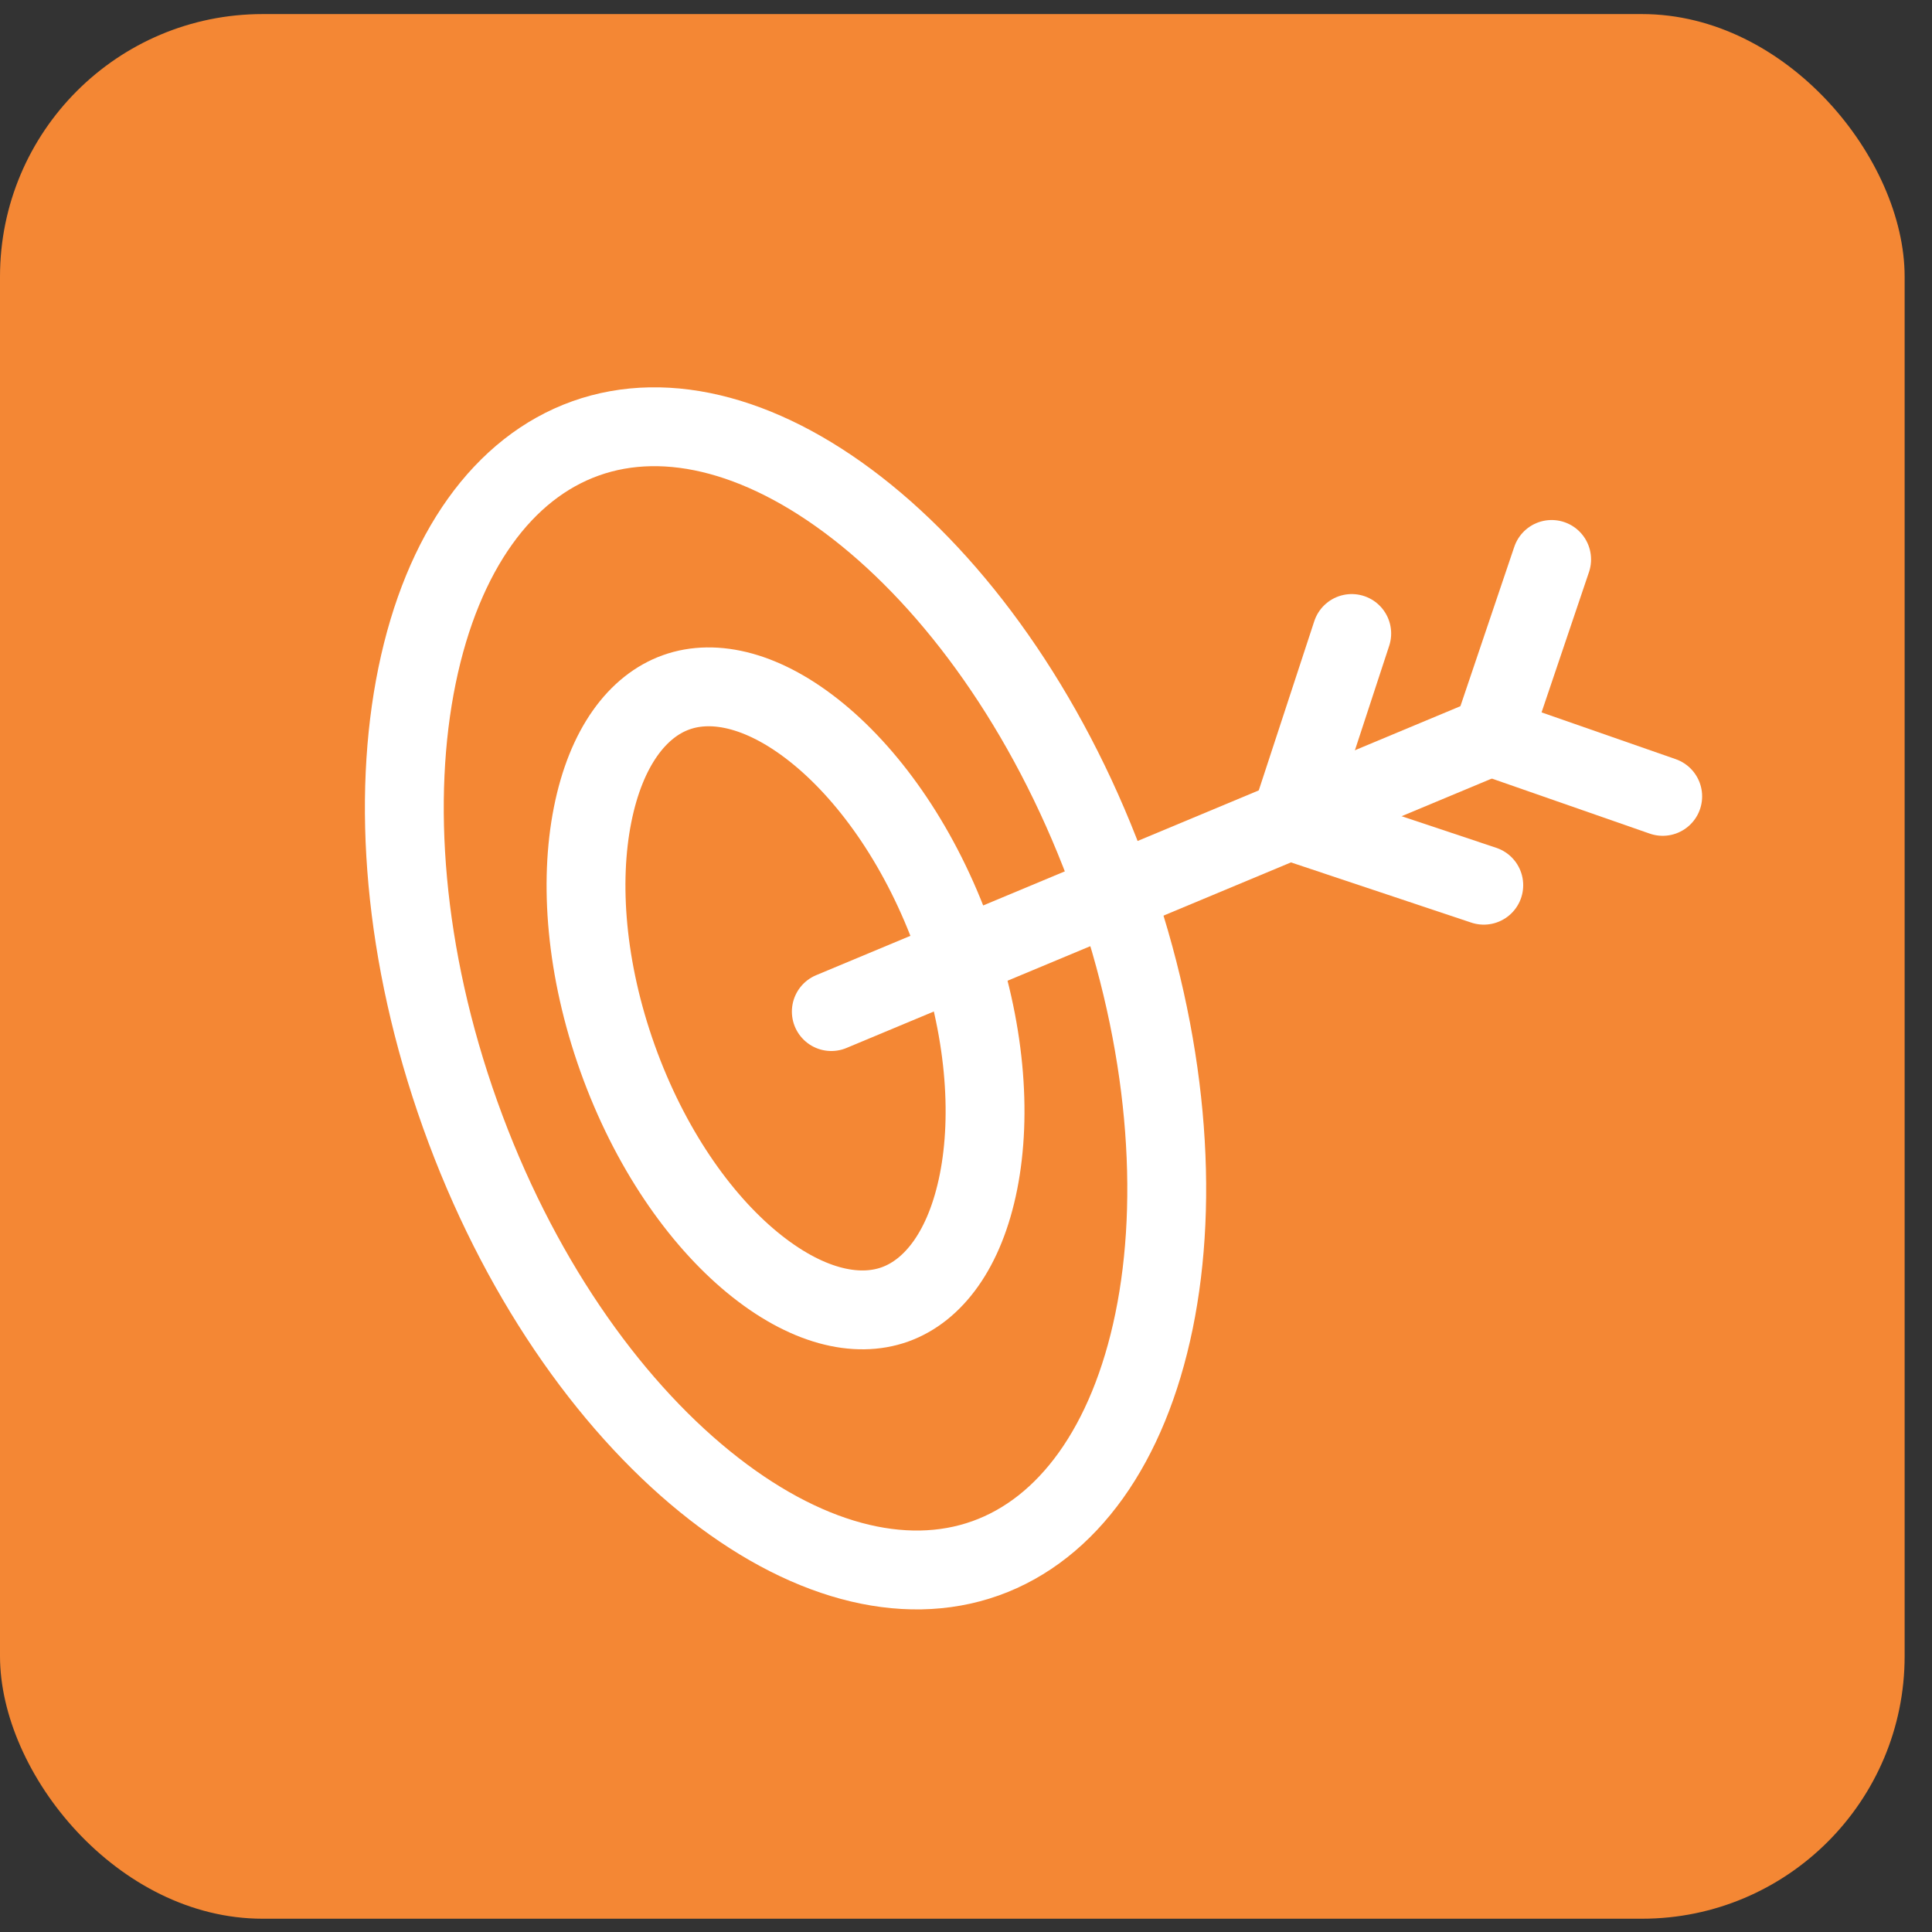
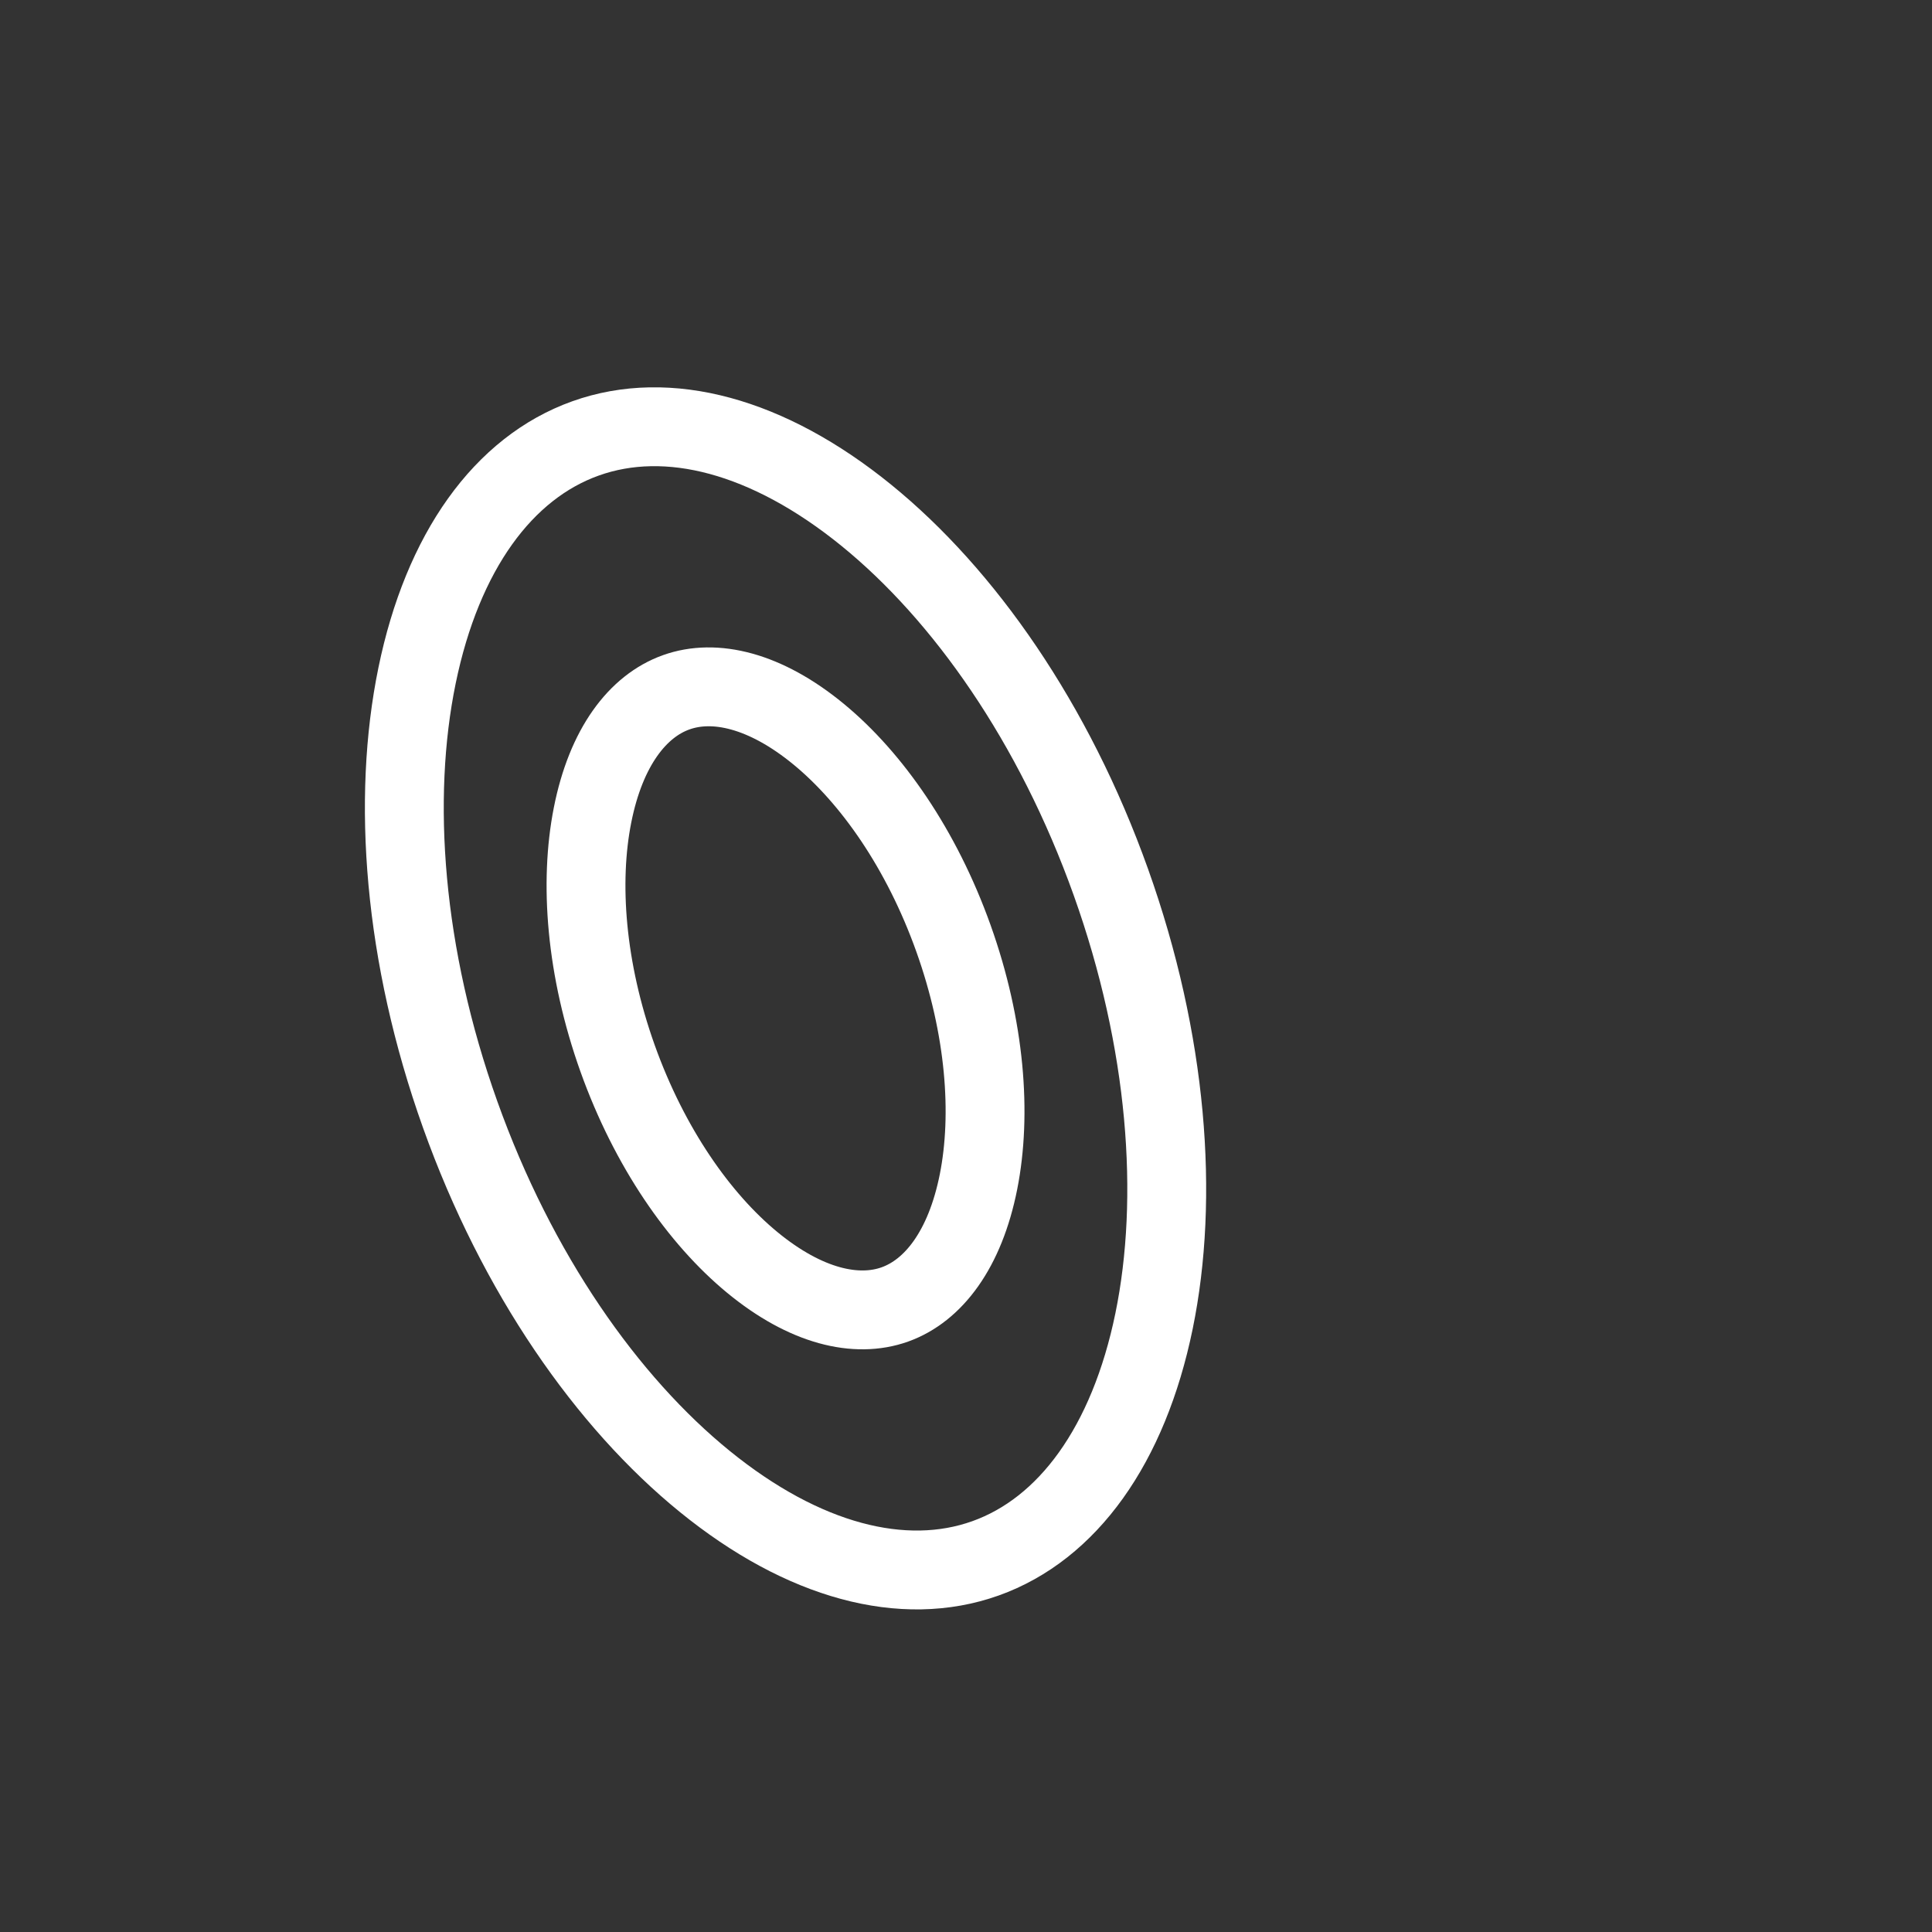
<svg xmlns="http://www.w3.org/2000/svg" width="49" height="49" viewBox="0 0 49 49" fill="none">
  <rect x="0" y="0" width="49" height="49" fill="#333333" stroke="none" />
-   <rect y="0.357" width="48.306" height="48.306" rx="6.66" fill="#F48734" />
  <path d="M28.175 22.374C29.617 26.412 29.911 30.378 29.269 33.506C28.622 36.654 27.078 38.779 24.995 39.523C22.911 40.267 20.371 39.601 17.876 37.574C15.398 35.561 13.113 32.306 11.671 28.268C10.228 24.229 9.935 20.263 10.577 17.135C11.224 13.987 12.768 11.863 14.851 11.119C16.935 10.374 19.475 11.041 21.97 13.067C24.448 15.08 26.733 18.335 28.175 22.374Z" stroke="white" stroke-width="2" />
  <path d="M24.182 23.8C24.991 26.063 25.156 28.262 24.818 29.968C24.475 31.698 23.669 32.736 22.695 33.084C21.722 33.431 20.44 33.139 19.079 32.018C17.737 30.912 16.472 29.105 15.663 26.842C14.855 24.579 14.69 22.379 15.028 20.673C15.37 18.944 16.177 17.905 17.151 17.558C18.124 17.21 19.406 17.503 20.767 18.624C22.109 19.73 23.374 21.537 24.182 23.8Z" stroke="white" stroke-width="2" />
-   <path d="M39.353 14.189L37.833 18.686L42.17 20.198" stroke="white" stroke-width="2" stroke-linecap="round" />
-   <path d="M34.283 16.067L32.726 20.813L37.632 22.451" stroke="white" stroke-width="2" stroke-linecap="round" />
-   <path d="M37.903 18.634L21.084 25.656" stroke="white" stroke-width="2" stroke-linecap="round" />
</svg>